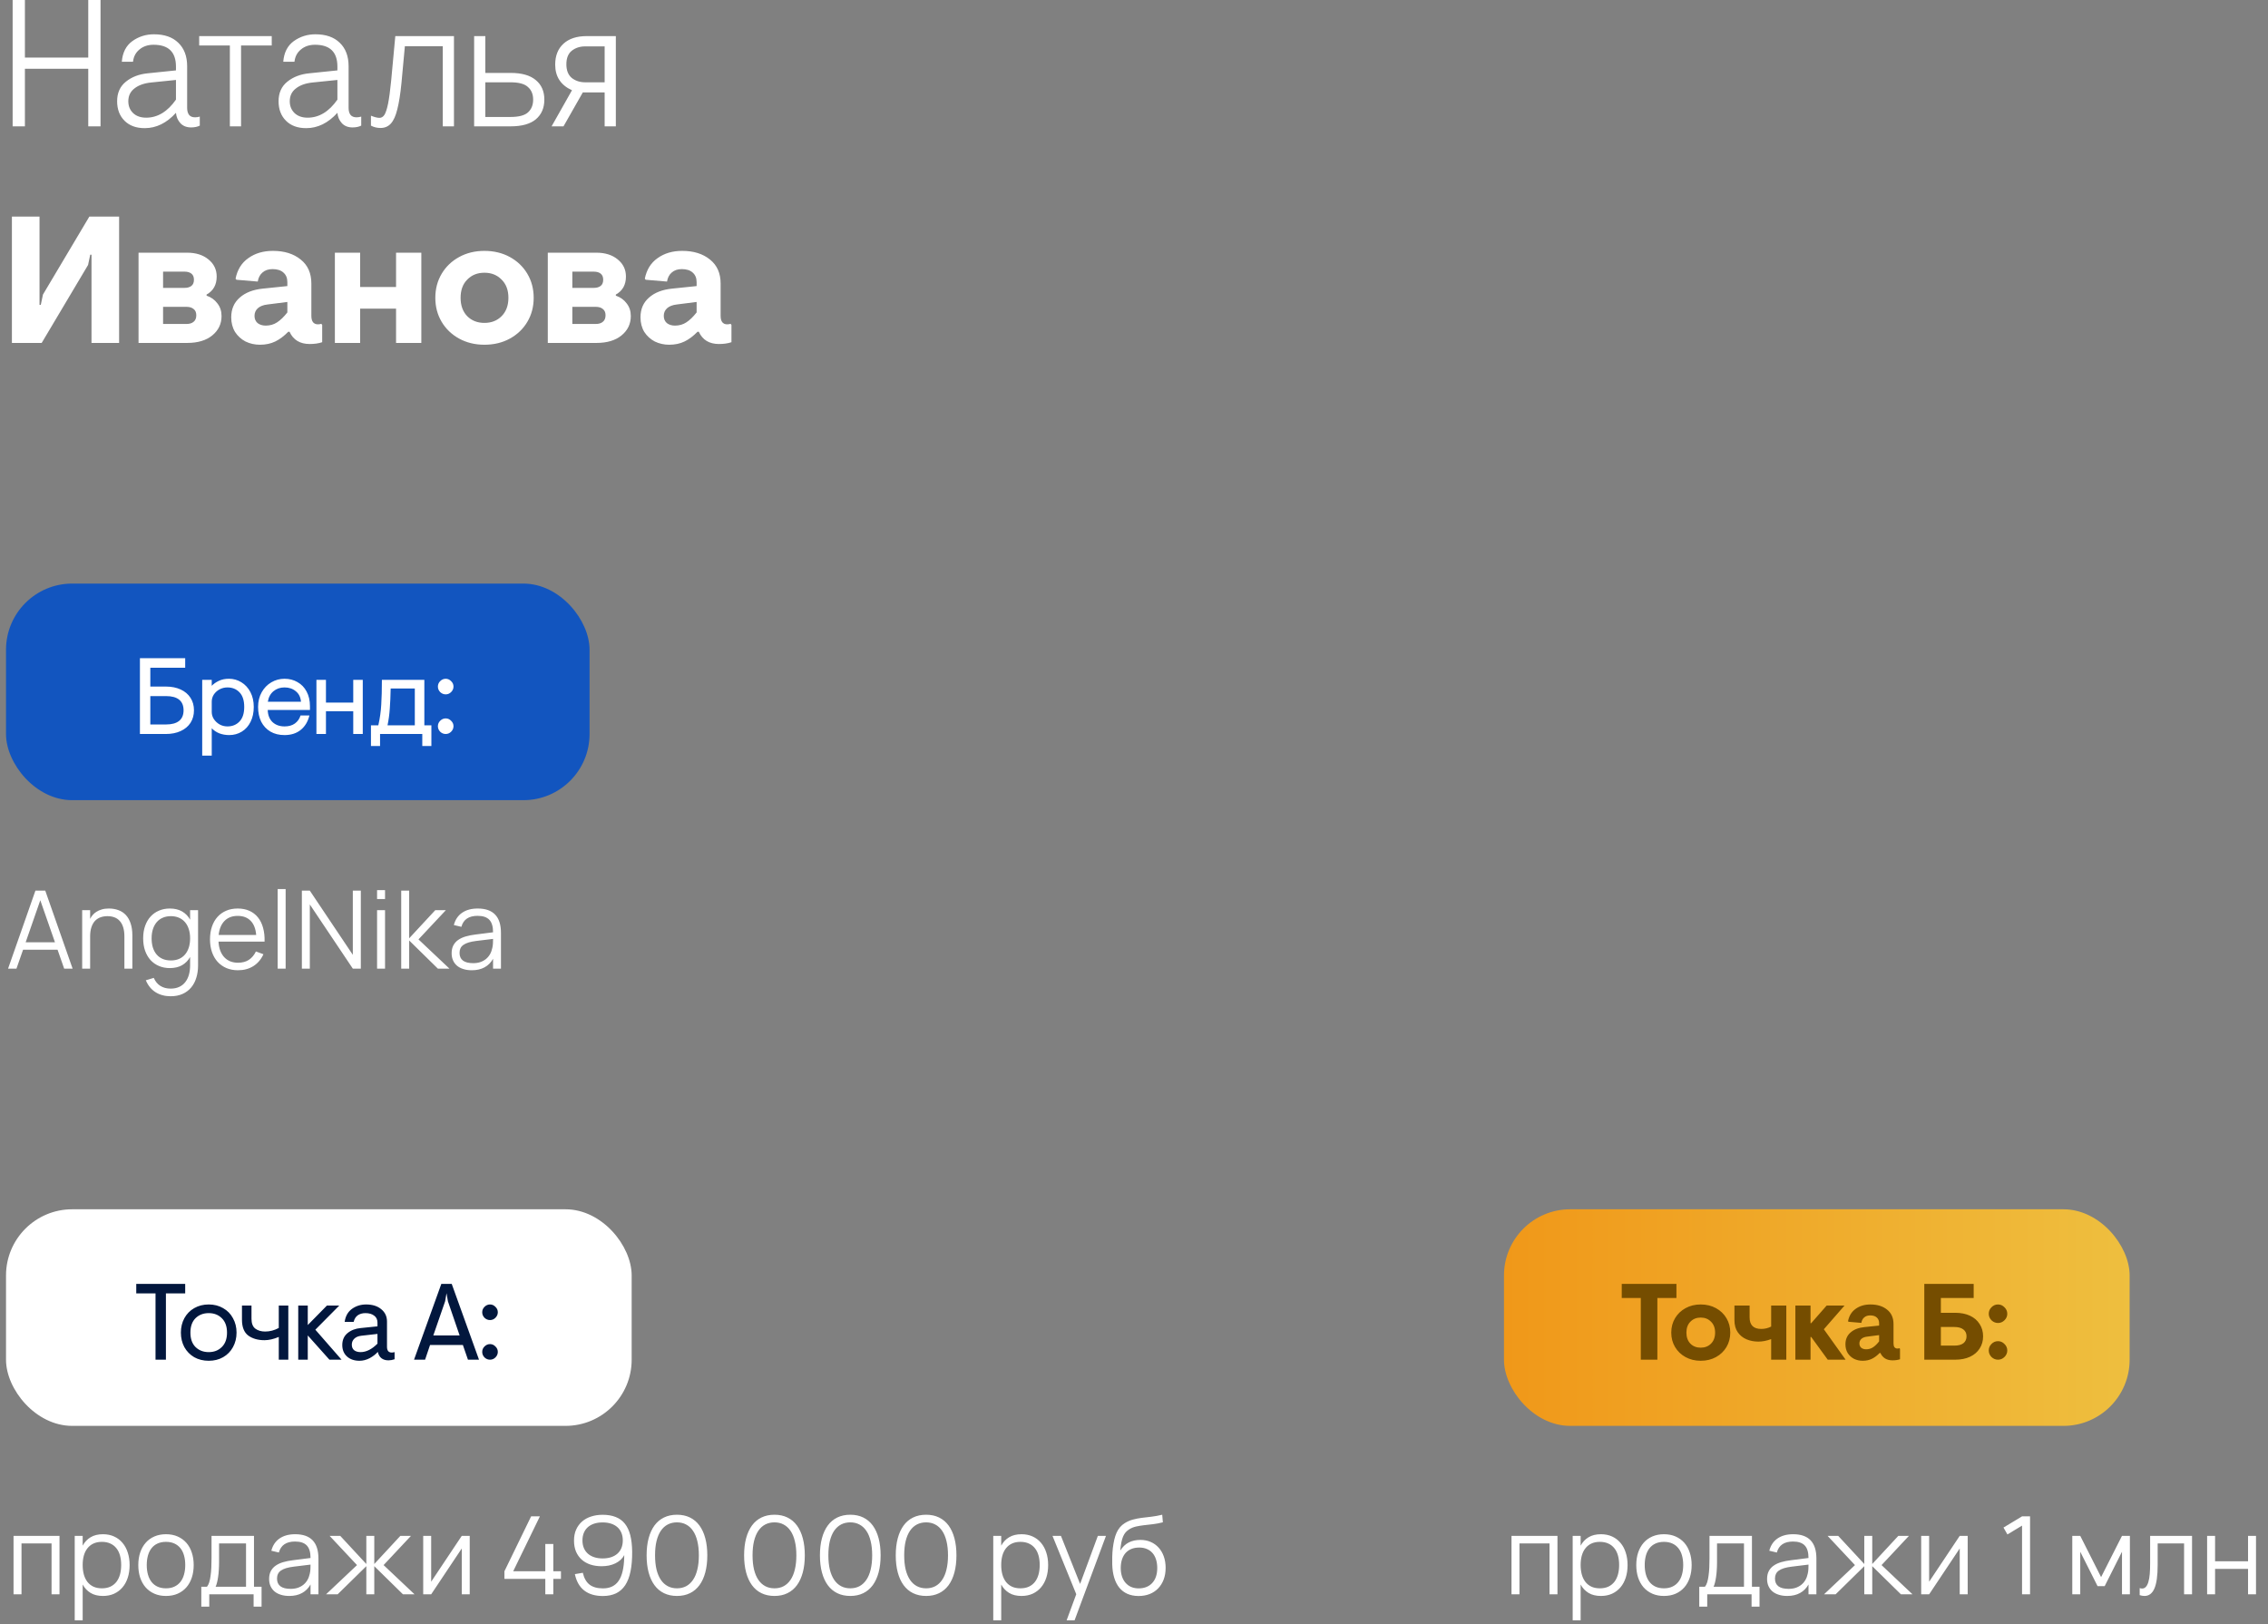
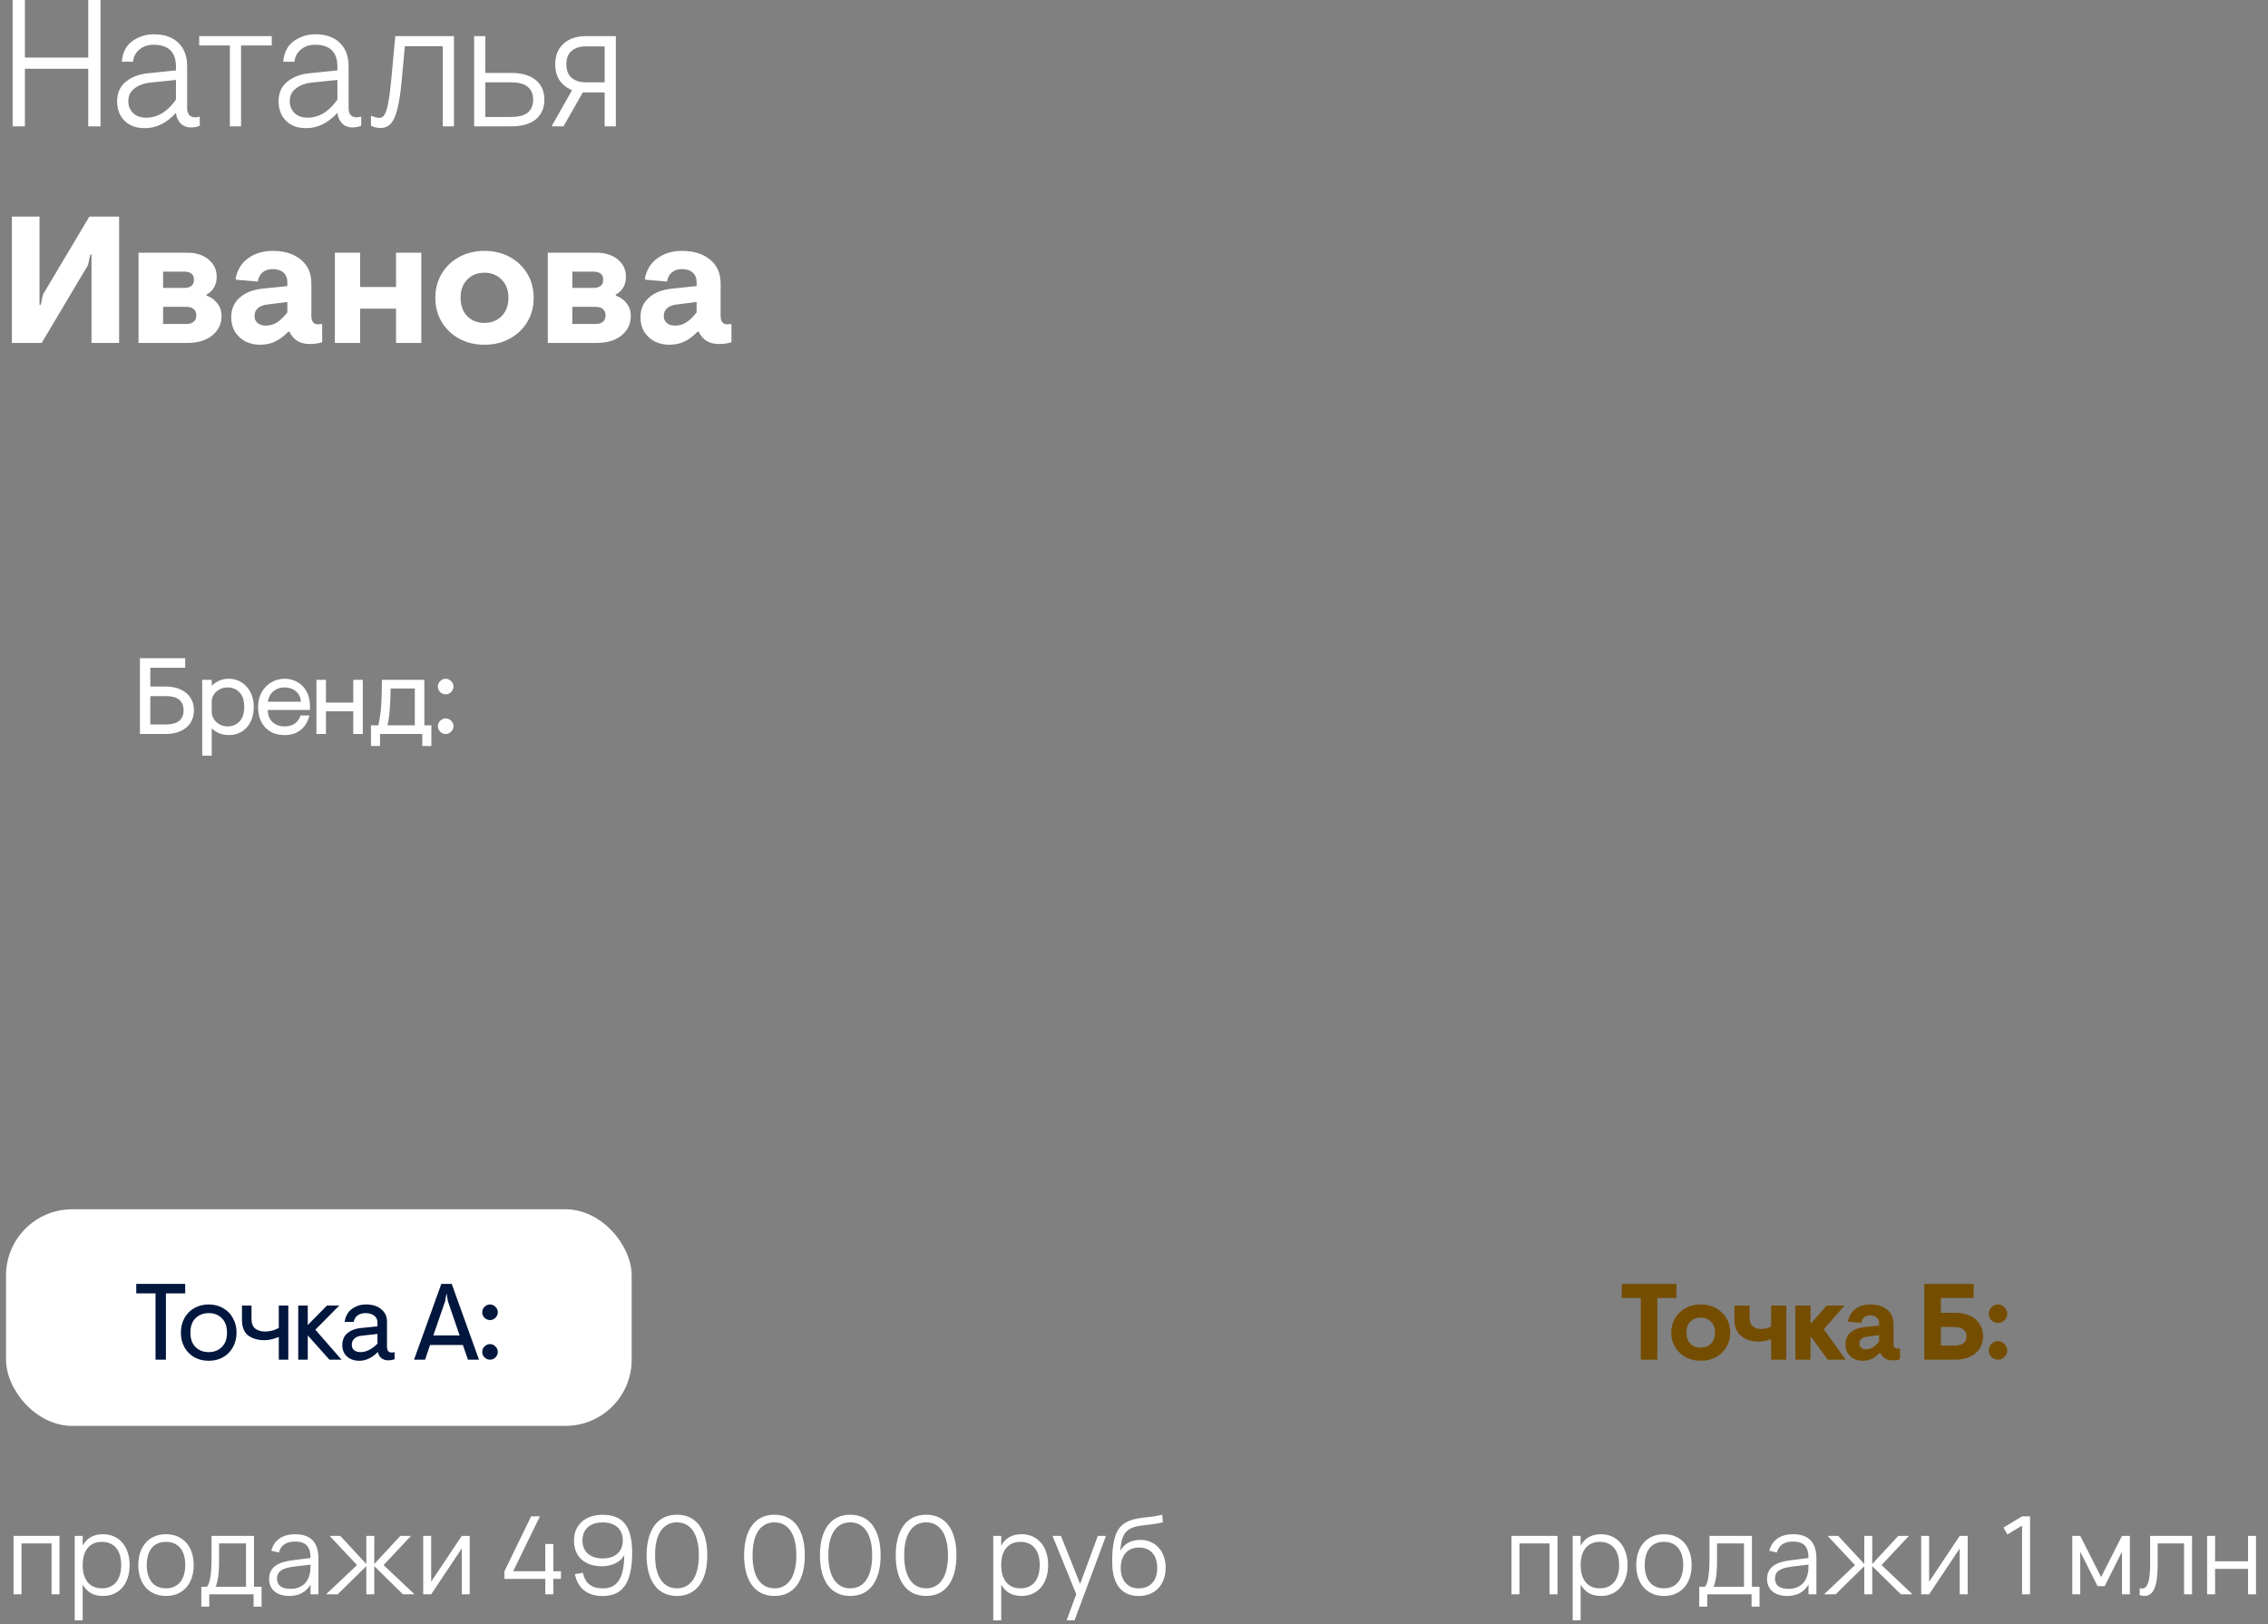
<svg xmlns="http://www.w3.org/2000/svg" width="377" height="270" viewBox="0 0 377 270" fill="none">
  <rect x="0" y="0" width="377" height="270" fill="#808080" stroke="none" />
  <path d="M2.1 -1.43051e-06H4.14V9.57H14.67V-1.43051e-06H16.71V21H14.67V11.43H4.14V21H2.1V-1.43051e-06ZM24.059 21.3C22.639 21.3 21.519 20.89 20.699 20.07C19.879 19.25 19.469 18.17 19.469 16.83C19.469 15.45 19.949 14.37 20.909 13.59C21.889 12.79 23.119 12.32 24.599 12.18L29.249 11.7V11.07C29.249 8.65 28.009 7.44 25.529 7.44C24.589 7.44 23.809 7.7 23.189 8.22C22.569 8.72 22.209 9.4 22.109 10.26H20.249C20.369 8.74 20.949 7.6 21.989 6.84C23.049 6.08 24.249 5.7 25.589 5.7C27.329 5.7 28.679 6.17 29.639 7.11C30.619 8.05 31.109 9.35 31.109 11.01V17.94C31.109 18.44 31.219 18.83 31.439 19.11C31.659 19.37 31.989 19.5 32.429 19.5C32.689 19.5 32.949 19.46 33.209 19.38V20.88C32.809 21.08 32.329 21.18 31.769 21.18C31.029 21.18 30.439 20.95 29.999 20.49C29.559 20.01 29.309 19.43 29.249 18.75C27.709 20.45 25.979 21.3 24.059 21.3ZM24.299 19.56C26.199 19.56 27.849 18.56 29.249 16.56V13.29L25.139 13.71C23.959 13.83 23.029 14.16 22.349 14.7C21.669 15.22 21.329 15.93 21.329 16.83C21.329 17.63 21.599 18.29 22.139 18.81C22.679 19.31 23.399 19.56 24.299 19.56ZM38.21 7.56H33.11V6H45.17V7.56H40.07V21H38.21V7.56ZM50.896 21.3C49.476 21.3 48.356 20.89 47.536 20.07C46.716 19.25 46.306 18.17 46.306 16.83C46.306 15.45 46.786 14.37 47.746 13.59C48.726 12.79 49.956 12.32 51.436 12.18L56.086 11.7V11.07C56.086 8.65 54.846 7.44 52.366 7.44C51.426 7.44 50.646 7.7 50.026 8.22C49.406 8.72 49.046 9.4 48.946 10.26H47.086C47.206 8.74 47.786 7.6 48.826 6.84C49.886 6.08 51.086 5.7 52.426 5.7C54.166 5.7 55.516 6.17 56.476 7.11C57.456 8.05 57.946 9.35 57.946 11.01V17.94C57.946 18.44 58.056 18.83 58.276 19.11C58.496 19.37 58.826 19.5 59.266 19.5C59.526 19.5 59.786 19.46 60.046 19.38V20.88C59.646 21.08 59.166 21.18 58.606 21.18C57.866 21.18 57.276 20.95 56.836 20.49C56.396 20.01 56.146 19.43 56.086 18.75C54.546 20.45 52.816 21.3 50.896 21.3ZM51.136 19.56C53.036 19.56 54.686 18.56 56.086 16.56V13.29L51.976 13.71C50.796 13.83 49.866 14.16 49.186 14.7C48.506 15.22 48.166 15.93 48.166 16.83C48.166 17.63 48.436 18.29 48.976 18.81C49.516 19.31 50.236 19.56 51.136 19.56ZM63.25 21.27C62.67 21.27 62.14 21.14 61.66 20.88V19.23C62.26 19.47 62.73 19.59 63.07 19.59C63.41 19.59 63.69 19.42 63.91 19.08C64.13 18.72 64.33 18.1 64.51 17.22C64.69 16.32 64.86 15.05 65.02 13.41L65.71 6H75.46V21H73.6V7.68H67.3L66.73 13.83C66.55 15.65 66.32 17.1 66.04 18.18C65.78 19.26 65.42 20.05 64.96 20.55C64.52 21.03 63.95 21.27 63.25 21.27ZM78.814 6H80.674V12.12H84.874C86.734 12.12 88.134 12.52 89.074 13.32C90.014 14.1 90.484 15.18 90.484 16.56C90.484 17.94 90.014 19.03 89.074 19.83C88.134 20.61 86.734 21 84.874 21H78.814V6ZM84.874 19.44C86.234 19.44 87.194 19.19 87.754 18.69C88.334 18.17 88.624 17.46 88.624 16.56C88.624 15.66 88.334 14.96 87.754 14.46C87.194 13.94 86.234 13.68 84.874 13.68H80.674V19.44H84.874ZM95.078 15C93.218 14.16 92.287 12.74 92.287 10.74C92.287 9.26 92.748 8.1 93.668 7.26C94.588 6.42 95.877 6 97.537 6H102.368V21H100.508V15.36H96.877L93.668 21H91.688L95.078 15ZM100.508 13.68V7.71H97.267C96.407 7.71 95.668 7.95 95.047 8.43C94.448 8.91 94.147 9.66 94.147 10.68C94.147 11.7 94.448 12.46 95.047 12.96C95.668 13.44 96.407 13.68 97.267 13.68H100.508ZM1.98 36H6.57V50.67H6.78L7.14 48.96L14.85 36H19.8V57H15.21V42.33H15L14.64 44.04L6.93 57H1.98V36ZM23.028 42H31.098C32.558 42 33.738 42.37 34.638 43.11C35.558 43.85 36.018 44.8 36.018 45.96C36.018 47.34 35.458 48.34 34.338 48.96V49.14C35.098 49.4 35.698 49.83 36.138 50.43C36.598 51.01 36.828 51.71 36.828 52.53C36.828 53.83 36.318 54.9 35.298 55.74C34.278 56.58 32.888 57 31.128 57H23.028V42ZM30.678 47.85C31.158 47.85 31.538 47.74 31.818 47.52C32.098 47.3 32.238 46.96 32.238 46.5C32.238 46.04 32.098 45.7 31.818 45.48C31.538 45.26 31.158 45.15 30.678 45.15H27.108V47.85H30.678ZM30.978 53.85C31.498 53.85 31.898 53.73 32.178 53.49C32.478 53.25 32.628 52.89 32.628 52.41C32.628 51.93 32.478 51.58 32.178 51.36C31.898 51.12 31.498 51 30.978 51H27.108V53.85H30.978ZM43.206 57.3C42.346 57.3 41.546 57.12 40.806 56.76C40.086 56.38 39.506 55.85 39.066 55.17C38.646 54.47 38.436 53.66 38.436 52.74C38.436 51.38 38.906 50.29 39.846 49.47C40.786 48.63 42.076 48.13 43.716 47.97L47.766 47.55V46.89C47.766 46.21 47.546 45.68 47.106 45.3C46.686 44.92 46.086 44.73 45.306 44.73C44.606 44.73 44.046 44.92 43.626 45.3C43.206 45.66 42.946 46.16 42.846 46.8L39.306 46.5L39.156 46.32C39.456 44.82 40.166 43.68 41.286 42.9C42.406 42.1 43.766 41.7 45.366 41.7C47.266 41.7 48.806 42.18 49.986 43.14C51.166 44.08 51.756 45.41 51.756 47.13V52.5C51.756 52.96 51.846 53.31 52.026 53.55C52.226 53.79 52.496 53.91 52.836 53.91C53.056 53.91 53.246 53.88 53.406 53.82L53.556 54V56.88C52.956 57.08 52.266 57.18 51.486 57.18C49.866 57.18 48.746 56.5 48.126 55.14H47.916C47.216 55.86 46.496 56.4 45.756 56.76C45.016 57.12 44.166 57.3 43.206 57.3ZM44.166 54.12C44.886 54.12 45.516 53.94 46.056 53.58C46.616 53.22 47.186 52.67 47.766 51.93V50.19L44.466 50.61C43.766 50.69 43.226 50.9 42.846 51.24C42.486 51.58 42.306 52 42.306 52.5C42.306 53 42.476 53.4 42.816 53.7C43.176 53.98 43.626 54.12 44.166 54.12ZM55.666 42H59.865V47.7H65.835V42H70.035V57H65.835V51.3H59.865V57H55.666V42ZM80.522 57.3C78.962 57.3 77.562 56.96 76.322 56.28C75.082 55.6 74.112 54.67 73.412 53.49C72.712 52.31 72.362 50.98 72.362 49.5C72.362 48.02 72.712 46.69 73.412 45.51C74.112 44.33 75.082 43.4 76.322 42.72C77.562 42.04 78.962 41.7 80.522 41.7C82.102 41.7 83.512 42.04 84.752 42.72C85.992 43.4 86.962 44.33 87.662 45.51C88.362 46.69 88.712 48.02 88.712 49.5C88.712 50.98 88.362 52.31 87.662 53.49C86.962 54.67 85.992 55.6 84.752 56.28C83.512 56.96 82.102 57.3 80.522 57.3ZM80.522 53.67C81.682 53.67 82.632 53.3 83.372 52.56C84.132 51.8 84.512 50.78 84.512 49.5C84.512 48.22 84.132 47.21 83.372 46.47C82.632 45.71 81.682 45.33 80.522 45.33C79.362 45.33 78.412 45.71 77.672 46.47C76.932 47.21 76.562 48.22 76.562 49.5C76.562 50.78 76.932 51.8 77.672 52.56C78.412 53.3 79.362 53.67 80.522 53.67ZM91.057 42H99.127C100.587 42 101.767 42.37 102.667 43.11C103.587 43.85 104.047 44.8 104.047 45.96C104.047 47.34 103.487 48.34 102.367 48.96V49.14C103.127 49.4 103.727 49.83 104.167 50.43C104.627 51.01 104.857 51.71 104.857 52.53C104.857 53.83 104.347 54.9 103.327 55.74C102.307 56.58 100.917 57 99.157 57H91.057V42ZM98.707 47.85C99.187 47.85 99.567 47.74 99.847 47.52C100.127 47.3 100.267 46.96 100.267 46.5C100.267 46.04 100.127 45.7 99.847 45.48C99.567 45.26 99.187 45.15 98.707 45.15H95.137V47.85H98.707ZM99.007 53.85C99.527 53.85 99.927 53.73 100.207 53.49C100.507 53.25 100.657 52.89 100.657 52.41C100.657 51.93 100.507 51.58 100.207 51.36C99.927 51.12 99.527 51 99.007 51H95.137V53.85H99.007ZM111.236 57.3C110.376 57.3 109.576 57.12 108.836 56.76C108.116 56.38 107.536 55.85 107.096 55.17C106.676 54.47 106.466 53.66 106.466 52.74C106.466 51.38 106.936 50.29 107.876 49.47C108.816 48.63 110.106 48.13 111.746 47.97L115.796 47.55V46.89C115.796 46.21 115.576 45.68 115.136 45.3C114.716 44.92 114.116 44.73 113.336 44.73C112.636 44.73 112.076 44.92 111.656 45.3C111.236 45.66 110.976 46.16 110.876 46.8L107.336 46.5L107.186 46.32C107.486 44.82 108.196 43.68 109.316 42.9C110.436 42.1 111.796 41.7 113.396 41.7C115.296 41.7 116.836 42.18 118.016 43.14C119.196 44.08 119.786 45.41 119.786 47.13V52.5C119.786 52.96 119.876 53.31 120.056 53.55C120.256 53.79 120.526 53.91 120.866 53.91C121.086 53.91 121.276 53.88 121.436 53.82L121.586 54V56.88C120.986 57.08 120.296 57.18 119.516 57.18C117.896 57.18 116.776 56.5 116.156 55.14H115.946C115.246 55.86 114.526 56.4 113.786 56.76C113.046 57.12 112.196 57.3 111.236 57.3ZM112.196 54.12C112.916 54.12 113.546 53.94 114.086 53.58C114.646 53.22 115.216 52.67 115.796 51.93V50.19L112.496 50.61C111.796 50.69 111.256 50.9 110.876 51.24C110.516 51.58 110.336 52 110.336 52.5C110.336 53 110.506 53.4 110.846 53.7C111.206 53.98 111.656 54.12 112.196 54.12Z" fill="white" />
  <rect x="1" y="201" width="104" height="36" rx="11" fill="white" />
  <path d="M25.852 214.984H22.648V213.4H30.784V214.984H27.58V226H25.852V214.984ZM34.694 226.18C33.794 226.18 32.99 225.982 32.282 225.586C31.586 225.178 31.04 224.62 30.644 223.912C30.26 223.192 30.068 222.388 30.068 221.5C30.068 220.612 30.26 219.814 30.644 219.106C31.04 218.386 31.586 217.828 32.282 217.432C32.99 217.024 33.794 216.82 34.694 216.82C35.594 216.82 36.392 217.024 37.088 217.432C37.796 217.828 38.342 218.386 38.726 219.106C39.122 219.814 39.32 220.612 39.32 221.5C39.32 222.388 39.122 223.192 38.726 223.912C38.342 224.62 37.796 225.178 37.088 225.586C36.392 225.982 35.594 226.18 34.694 226.18ZM34.694 224.74C35.582 224.74 36.308 224.458 36.872 223.894C37.448 223.33 37.736 222.532 37.736 221.5C37.736 220.468 37.448 219.67 36.872 219.106C36.308 218.542 35.582 218.26 34.694 218.26C33.806 218.26 33.074 218.542 32.498 219.106C31.934 219.67 31.652 220.468 31.652 221.5C31.652 222.532 31.934 223.33 32.498 223.894C33.074 224.458 33.806 224.74 34.694 224.74ZM46.341 222.22C45.477 222.58 44.685 222.76 43.965 222.76C42.873 222.76 41.973 222.502 41.265 221.986C40.569 221.458 40.221 220.576 40.221 219.34V217H41.805V219.196C41.805 219.964 42.015 220.51 42.435 220.834C42.867 221.158 43.413 221.32 44.073 221.32C44.853 221.32 45.609 221.122 46.341 220.726V217H47.925V226H46.341V222.22ZM49.575 217H51.159V220.24L54.345 217H56.397L52.419 221.014L56.775 226H54.759L51.159 221.968V226H49.575V217ZM59.758 226.18C58.906 226.18 58.215 225.946 57.688 225.478C57.16 224.998 56.895 224.362 56.895 223.57C56.895 222.73 57.184 222.07 57.76 221.59C58.336 221.11 59.062 220.828 59.938 220.744L62.745 220.456V219.844C62.745 219.328 62.559 218.938 62.188 218.674C61.828 218.398 61.347 218.26 60.748 218.26C60.243 218.26 59.818 218.38 59.469 218.62C59.133 218.86 58.906 219.226 58.785 219.718H57.291C57.423 218.77 57.825 218.05 58.498 217.558C59.181 217.066 59.968 216.82 60.855 216.82C61.911 216.82 62.752 217.084 63.376 217.612C64.011 218.128 64.329 218.812 64.329 219.664V223.876C64.329 224.176 64.395 224.41 64.528 224.578C64.659 224.734 64.858 224.812 65.121 224.812C65.278 224.812 65.433 224.788 65.59 224.74V225.928C65.23 226.048 64.894 226.108 64.582 226.108C63.609 226.108 63.016 225.64 62.8 224.704C62.452 225.1 62.002 225.448 61.45 225.748C60.898 226.036 60.334 226.18 59.758 226.18ZM59.938 224.74C60.873 224.74 61.809 224.272 62.745 223.336V221.716L60.045 222.022C59.541 222.082 59.151 222.25 58.876 222.526C58.611 222.79 58.48 223.114 58.48 223.498C58.48 223.906 58.611 224.218 58.876 224.434C59.151 224.638 59.505 224.74 59.938 224.74ZM73.359 213.4H75.087L79.623 226H77.787L76.941 223.552H71.487L70.659 226H68.823L73.359 213.4ZM76.401 221.968L74.457 216.298L74.223 214.948L73.989 216.298L72.027 221.968H76.401ZM81.453 226C81.105 226 80.799 225.874 80.535 225.622C80.283 225.358 80.157 225.052 80.157 224.704C80.157 224.356 80.283 224.056 80.535 223.804C80.799 223.54 81.105 223.408 81.453 223.408C81.801 223.408 82.101 223.54 82.353 223.804C82.617 224.056 82.749 224.356 82.749 224.704C82.749 225.052 82.617 225.358 82.353 225.622C82.101 225.874 81.801 226 81.453 226ZM81.453 219.412C81.105 219.412 80.799 219.286 80.535 219.034C80.283 218.77 80.157 218.464 80.157 218.116C80.157 217.768 80.283 217.468 80.535 217.216C80.799 216.952 81.105 216.82 81.453 216.82C81.801 216.82 82.101 216.952 82.353 217.216C82.617 217.468 82.749 217.768 82.749 218.116C82.749 218.464 82.617 218.77 82.353 219.034C82.101 219.286 81.801 219.412 81.453 219.412Z" fill="#02173D" />
  <path d="M2.251 265V255.28H9.892V265H8.569V256.54H3.574V265H2.251ZM12.42 269.32V255.28H13.743V256.909C14.061 256.315 14.499 255.85 15.057 255.514C15.615 255.178 16.302 255.01 17.118 255.01C17.808 255.01 18.426 255.136 18.972 255.388C19.524 255.64 19.989 255.994 20.367 256.45C20.751 256.9 21.042 257.44 21.24 258.07C21.444 258.694 21.546 259.381 21.546 260.131C21.546 260.893 21.444 261.592 21.24 262.228C21.036 262.858 20.742 263.398 20.358 263.848C19.974 264.298 19.509 264.649 18.963 264.901C18.417 265.147 17.802 265.27 17.118 265.27C16.296 265.27 15.609 265.102 15.057 264.766C14.505 264.43 14.067 263.965 13.743 263.371V269.32H12.42ZM16.938 264.001C17.478 264.001 17.949 263.908 18.351 263.722C18.753 263.53 19.086 263.266 19.35 262.93C19.614 262.588 19.812 262.18 19.944 261.706C20.076 261.232 20.142 260.707 20.142 260.131C20.142 259.543 20.076 259.012 19.944 258.538C19.812 258.064 19.611 257.662 19.341 257.332C19.077 256.996 18.744 256.738 18.342 256.558C17.94 256.372 17.472 256.279 16.938 256.279C16.392 256.279 15.918 256.375 15.516 256.567C15.12 256.753 14.79 257.017 14.526 257.359C14.262 257.695 14.064 258.1 13.932 258.574C13.806 259.042 13.743 259.561 13.743 260.131C13.743 260.713 13.809 261.244 13.941 261.724C14.079 262.198 14.28 262.606 14.544 262.948C14.814 263.284 15.147 263.545 15.543 263.731C15.945 263.911 16.41 264.001 16.938 264.001ZM27.588 265.27C26.869 265.27 26.224 265.144 25.654 264.892C25.084 264.64 24.601 264.289 24.204 263.839C23.808 263.383 23.506 262.84 23.296 262.21C23.091 261.58 22.989 260.887 22.989 260.131C22.989 259.369 23.095 258.673 23.305 258.043C23.52 257.413 23.826 256.873 24.223 256.423C24.619 255.973 25.102 255.625 25.672 255.379C26.241 255.133 26.881 255.01 27.588 255.01C28.314 255.01 28.962 255.136 29.532 255.388C30.102 255.64 30.585 255.991 30.982 256.441C31.378 256.891 31.677 257.431 31.881 258.061C32.092 258.685 32.197 259.375 32.197 260.131C32.197 260.893 32.092 261.592 31.881 262.228C31.672 262.858 31.369 263.398 30.973 263.848C30.576 264.298 30.093 264.649 29.523 264.901C28.953 265.147 28.308 265.27 27.588 265.27ZM27.588 264.001C28.122 264.001 28.587 263.908 28.983 263.722C29.386 263.536 29.718 263.275 29.983 262.939C30.253 262.603 30.453 262.198 30.585 261.724C30.724 261.244 30.793 260.713 30.793 260.131C30.793 259.537 30.724 259.003 30.585 258.529C30.453 258.055 30.253 257.653 29.983 257.323C29.712 256.987 29.377 256.729 28.974 256.549C28.578 256.369 28.116 256.279 27.588 256.279C27.055 256.279 26.587 256.372 26.184 256.558C25.788 256.738 25.456 256.999 25.186 257.341C24.922 257.677 24.724 258.082 24.591 258.556C24.459 259.03 24.393 259.555 24.393 260.131C24.393 260.725 24.462 261.262 24.601 261.742C24.738 262.216 24.939 262.621 25.203 262.957C25.474 263.293 25.806 263.551 26.203 263.731C26.605 263.911 27.067 264.001 27.588 264.001ZM33.462 263.74H34.407C34.557 263.56 34.68 263.317 34.776 263.011C34.872 262.705 34.947 262.348 35.001 261.94C35.061 261.532 35.103 261.079 35.127 260.581C35.151 260.083 35.163 259.555 35.163 258.997V255.28H42.219V263.74H43.479V267.043H42.156V265H34.785V267.043H33.462V263.74ZM40.896 263.74V256.54H36.414V259.735C36.414 260.173 36.399 260.596 36.369 261.004C36.345 261.406 36.306 261.781 36.252 262.129C36.204 262.471 36.144 262.78 36.072 263.056C36.006 263.332 35.928 263.56 35.838 263.74H40.896ZM49.063 255.01C51.643 255.01 52.933 256.357 52.933 259.051V265H51.619V263.362C51.271 263.986 50.8 264.46 50.206 264.784C49.612 265.108 48.907 265.27 48.091 265.27C47.569 265.27 47.101 265.204 46.687 265.072C46.273 264.946 45.922 264.763 45.634 264.523C45.346 264.277 45.124 263.98 44.968 263.632C44.812 263.284 44.734 262.891 44.734 262.453C44.734 261.943 44.827 261.508 45.013 261.148C45.205 260.782 45.472 260.479 45.814 260.239C46.162 259.993 46.579 259.798 47.065 259.654C47.557 259.51 48.1 259.402 48.694 259.33L51.619 258.961C51.619 258.007 51.412 257.314 50.998 256.882C50.584 256.444 49.933 256.225 49.045 256.225C47.581 256.225 46.684 256.834 46.354 258.052L45.103 257.755C45.331 256.867 45.784 256.189 46.462 255.721C47.146 255.247 48.013 255.01 49.063 255.01ZM48.82 260.401C48.328 260.461 47.905 260.545 47.551 260.653C47.203 260.761 46.915 260.896 46.687 261.058C46.465 261.214 46.303 261.403 46.201 261.625C46.099 261.841 46.048 262.093 46.048 262.381C46.048 263.521 46.807 264.091 48.325 264.091C48.745 264.091 49.132 264.034 49.486 263.92C49.84 263.8 50.152 263.632 50.422 263.416C50.698 263.194 50.926 262.927 51.106 262.615C51.286 262.303 51.415 261.955 51.493 261.571C51.553 261.325 51.589 261.067 51.601 260.797C51.613 260.521 51.619 260.275 51.619 260.059L48.82 260.401ZM60.892 260.32L56.122 265H54.196L59.344 260.14L54.79 255.28H56.554L60.892 259.96V255.28H62.215V259.96L66.553 255.28H68.317L63.763 260.14L68.911 265H66.985L62.215 260.32V265H60.892V260.32ZM78.08 255.28V265H76.757V257.377L71.672 265H70.349V255.28H71.672V262.903L76.757 255.28H78.08ZM90.644 265V262.435H83.849V261.166L88.286 252.04H89.744L85.307 261.166H90.644V256.63H91.976V261.166H93.245V262.435H91.976V265H90.644ZM100.176 251.779C101.01 251.779 101.733 251.902 102.345 252.148C102.963 252.388 103.47 252.757 103.866 253.255C104.268 253.753 104.568 254.389 104.766 255.163C104.964 255.931 105.069 256.84 105.081 257.89C105.093 259.15 105.003 260.245 104.811 261.175C104.625 262.099 104.331 262.867 103.929 263.479C103.527 264.085 103.017 264.538 102.399 264.838C101.781 265.132 101.049 265.279 100.203 265.279C98.925 265.279 97.894 264.973 97.108 264.361C96.328 263.749 95.811 262.843 95.559 261.643L96.882 261.418C97.087 262.312 97.459 262.969 97.999 263.389C98.538 263.803 99.285 264.01 100.239 264.01C101.397 264.01 102.261 263.593 102.831 262.759C103.407 261.925 103.716 260.632 103.758 258.88L103.767 258.466C103.617 258.766 103.416 259.033 103.164 259.267C102.912 259.495 102.621 259.69 102.291 259.852C101.967 260.008 101.61 260.128 101.22 260.212C100.83 260.29 100.422 260.329 99.996 260.329C99.319 260.329 98.698 260.236 98.133 260.05C97.576 259.864 97.096 259.591 96.694 259.231C96.291 258.871 95.977 258.427 95.749 257.899C95.526 257.371 95.415 256.762 95.415 256.072C95.415 255.382 95.532 254.773 95.766 254.245C96.007 253.711 96.337 253.261 96.757 252.895C97.177 252.529 97.677 252.253 98.26 252.067C98.841 251.875 99.481 251.779 100.176 251.779ZM100.176 253.048C99.648 253.048 99.174 253.117 98.754 253.255C98.341 253.393 97.99 253.591 97.701 253.849C97.413 254.107 97.195 254.422 97.044 254.794C96.894 255.16 96.82 255.574 96.82 256.036C96.82 256.498 96.894 256.915 97.044 257.287C97.201 257.659 97.422 257.974 97.71 258.232C97.999 258.49 98.35 258.688 98.763 258.826C99.177 258.964 99.648 259.033 100.176 259.033C100.704 259.033 101.175 258.964 101.589 258.826C102.003 258.688 102.354 258.49 102.642 258.232C102.93 257.974 103.149 257.659 103.299 257.287C103.449 256.915 103.524 256.498 103.524 256.036C103.524 255.574 103.449 255.16 103.299 254.794C103.149 254.422 102.93 254.107 102.642 253.849C102.354 253.591 102.003 253.393 101.589 253.255C101.175 253.117 100.704 253.048 100.176 253.048ZM112.532 265.27C111.722 265.27 111.002 265.117 110.372 264.811C109.742 264.505 109.214 264.061 108.788 263.479C108.362 262.897 108.038 262.189 107.816 261.355C107.594 260.521 107.483 259.576 107.483 258.52C107.483 257.464 107.594 256.519 107.816 255.685C108.038 254.851 108.362 254.143 108.788 253.561C109.214 252.979 109.742 252.535 110.372 252.229C111.002 251.923 111.722 251.77 112.532 251.77C113.342 251.77 114.059 251.923 114.683 252.229C115.313 252.535 115.841 252.979 116.267 253.561C116.693 254.143 117.017 254.851 117.239 255.685C117.461 256.519 117.572 257.464 117.572 258.52C117.572 259.576 117.461 260.521 117.239 261.355C117.017 262.189 116.693 262.897 116.267 263.479C115.841 264.061 115.313 264.505 114.683 264.811C114.059 265.117 113.342 265.27 112.532 265.27ZM112.532 264.001C113.102 264.001 113.609 263.884 114.053 263.65C114.503 263.41 114.884 263.059 115.196 262.597C115.514 262.135 115.754 261.562 115.916 260.878C116.084 260.194 116.168 259.408 116.168 258.52C116.168 257.626 116.084 256.84 115.916 256.162C115.754 255.478 115.514 254.905 115.196 254.443C114.884 253.981 114.503 253.633 114.053 253.399C113.609 253.159 113.102 253.039 112.532 253.039C111.962 253.039 111.452 253.156 111.002 253.39C110.552 253.624 110.168 253.972 109.85 254.434C109.538 254.896 109.298 255.469 109.13 256.153C108.968 256.831 108.887 257.62 108.887 258.52C108.887 259.408 108.968 260.194 109.13 260.878C109.298 261.556 109.538 262.126 109.85 262.588C110.162 263.05 110.543 263.401 110.993 263.641C111.443 263.881 111.956 264.001 112.532 264.001ZM128.739 265.27C127.929 265.27 127.209 265.117 126.579 264.811C125.949 264.505 125.421 264.061 124.995 263.479C124.569 262.897 124.245 262.189 124.023 261.355C123.801 260.521 123.69 259.576 123.69 258.52C123.69 257.464 123.801 256.519 124.023 255.685C124.245 254.851 124.569 254.143 124.995 253.561C125.421 252.979 125.949 252.535 126.579 252.229C127.209 251.923 127.929 251.77 128.739 251.77C129.549 251.77 130.266 251.923 130.89 252.229C131.52 252.535 132.048 252.979 132.474 253.561C132.9 254.143 133.224 254.851 133.446 255.685C133.668 256.519 133.779 257.464 133.779 258.52C133.779 259.576 133.668 260.521 133.446 261.355C133.224 262.189 132.9 262.897 132.474 263.479C132.048 264.061 131.52 264.505 130.89 264.811C130.266 265.117 129.549 265.27 128.739 265.27ZM128.739 264.001C129.309 264.001 129.816 263.884 130.26 263.65C130.71 263.41 131.091 263.059 131.403 262.597C131.721 262.135 131.961 261.562 132.123 260.878C132.291 260.194 132.375 259.408 132.375 258.52C132.375 257.626 132.291 256.84 132.123 256.162C131.961 255.478 131.721 254.905 131.403 254.443C131.091 253.981 130.71 253.633 130.26 253.399C129.816 253.159 129.309 253.039 128.739 253.039C128.169 253.039 127.659 253.156 127.209 253.39C126.759 253.624 126.375 253.972 126.057 254.434C125.745 254.896 125.505 255.469 125.337 256.153C125.175 256.831 125.094 257.62 125.094 258.52C125.094 259.408 125.175 260.194 125.337 260.878C125.505 261.556 125.745 262.126 126.057 262.588C126.369 263.05 126.75 263.401 127.2 263.641C127.65 263.881 128.163 264.001 128.739 264.001ZM141.342 265.27C140.532 265.27 139.812 265.117 139.182 264.811C138.552 264.505 138.024 264.061 137.598 263.479C137.172 262.897 136.848 262.189 136.626 261.355C136.404 260.521 136.293 259.576 136.293 258.52C136.293 257.464 136.404 256.519 136.626 255.685C136.848 254.851 137.172 254.143 137.598 253.561C138.024 252.979 138.552 252.535 139.182 252.229C139.812 251.923 140.532 251.77 141.342 251.77C142.152 251.77 142.869 251.923 143.493 252.229C144.123 252.535 144.651 252.979 145.077 253.561C145.503 254.143 145.827 254.851 146.049 255.685C146.271 256.519 146.382 257.464 146.382 258.52C146.382 259.576 146.271 260.521 146.049 261.355C145.827 262.189 145.503 262.897 145.077 263.479C144.651 264.061 144.123 264.505 143.493 264.811C142.869 265.117 142.152 265.27 141.342 265.27ZM141.342 264.001C141.912 264.001 142.419 263.884 142.863 263.65C143.313 263.41 143.694 263.059 144.006 262.597C144.324 262.135 144.564 261.562 144.726 260.878C144.894 260.194 144.978 259.408 144.978 258.52C144.978 257.626 144.894 256.84 144.726 256.162C144.564 255.478 144.324 254.905 144.006 254.443C143.694 253.981 143.313 253.633 142.863 253.399C142.419 253.159 141.912 253.039 141.342 253.039C140.772 253.039 140.262 253.156 139.812 253.39C139.362 253.624 138.978 253.972 138.66 254.434C138.348 254.896 138.108 255.469 137.94 256.153C137.778 256.831 137.697 257.62 137.697 258.52C137.697 259.408 137.778 260.194 137.94 260.878C138.108 261.556 138.348 262.126 138.66 262.588C138.972 263.05 139.353 263.401 139.803 263.641C140.253 263.881 140.766 264.001 141.342 264.001ZM153.946 265.27C153.136 265.27 152.416 265.117 151.786 264.811C151.156 264.505 150.628 264.061 150.202 263.479C149.776 262.897 149.452 262.189 149.23 261.355C149.008 260.521 148.897 259.576 148.897 258.52C148.897 257.464 149.008 256.519 149.23 255.685C149.452 254.851 149.776 254.143 150.202 253.561C150.628 252.979 151.156 252.535 151.786 252.229C152.416 251.923 153.136 251.77 153.946 251.77C154.756 251.77 155.473 251.923 156.097 252.229C156.727 252.535 157.255 252.979 157.681 253.561C158.107 254.143 158.431 254.851 158.653 255.685C158.875 256.519 158.986 257.464 158.986 258.52C158.986 259.576 158.875 260.521 158.653 261.355C158.431 262.189 158.107 262.897 157.681 263.479C157.255 264.061 156.727 264.505 156.097 264.811C155.473 265.117 154.756 265.27 153.946 265.27ZM153.946 264.001C154.516 264.001 155.023 263.884 155.467 263.65C155.917 263.41 156.298 263.059 156.61 262.597C156.928 262.135 157.168 261.562 157.33 260.878C157.498 260.194 157.582 259.408 157.582 258.52C157.582 257.626 157.498 256.84 157.33 256.162C157.168 255.478 156.928 254.905 156.61 254.443C156.298 253.981 155.917 253.633 155.467 253.399C155.023 253.159 154.516 253.039 153.946 253.039C153.376 253.039 152.866 253.156 152.416 253.39C151.966 253.624 151.582 253.972 151.264 254.434C150.952 254.896 150.712 255.469 150.544 256.153C150.382 256.831 150.301 257.62 150.301 258.52C150.301 259.408 150.382 260.194 150.544 260.878C150.712 261.556 150.952 262.126 151.264 262.588C151.576 263.05 151.957 263.401 152.407 263.641C152.857 263.881 153.37 264.001 153.946 264.001ZM165.104 269.32V255.28H166.427V256.909C166.745 256.315 167.183 255.85 167.741 255.514C168.299 255.178 168.986 255.01 169.802 255.01C170.492 255.01 171.11 255.136 171.656 255.388C172.208 255.64 172.673 255.994 173.051 256.45C173.435 256.9 173.726 257.44 173.924 258.07C174.128 258.694 174.23 259.381 174.23 260.131C174.23 260.893 174.128 261.592 173.924 262.228C173.72 262.858 173.426 263.398 173.042 263.848C172.658 264.298 172.193 264.649 171.647 264.901C171.101 265.147 170.486 265.27 169.802 265.27C168.98 265.27 168.293 265.102 167.741 264.766C167.189 264.43 166.751 263.965 166.427 263.371V269.32H165.104ZM169.622 264.001C170.162 264.001 170.633 263.908 171.035 263.722C171.437 263.53 171.77 263.266 172.034 262.93C172.298 262.588 172.496 262.18 172.628 261.706C172.76 261.232 172.826 260.707 172.826 260.131C172.826 259.543 172.76 259.012 172.628 258.538C172.496 258.064 172.295 257.662 172.025 257.332C171.761 256.996 171.428 256.738 171.026 256.558C170.624 256.372 170.156 256.279 169.622 256.279C169.076 256.279 168.602 256.375 168.2 256.567C167.804 256.753 167.474 257.017 167.21 257.359C166.946 257.695 166.748 258.1 166.616 258.574C166.49 259.042 166.427 259.561 166.427 260.131C166.427 260.713 166.493 261.244 166.625 261.724C166.763 262.198 166.964 262.606 167.228 262.948C167.498 263.284 167.831 263.545 168.227 263.731C168.629 263.911 169.094 264.001 169.622 264.001ZM177.3 269.32L178.902 264.982L174.951 255.28H176.355L179.541 263.272L182.493 255.28H183.843L178.623 269.32H177.3ZM189.24 265.279C188.55 265.273 187.938 265.153 187.404 264.919C186.876 264.685 186.429 264.346 186.063 263.902C185.697 263.452 185.415 262.903 185.217 262.255C185.019 261.607 184.908 260.869 184.884 260.041C184.872 259.657 184.872 259.222 184.884 258.736C184.896 258.25 184.929 257.773 184.983 257.305C185.049 256.789 185.13 256.321 185.226 255.901C185.328 255.475 185.454 255.094 185.604 254.758C185.76 254.416 185.946 254.116 186.162 253.858C186.384 253.594 186.648 253.366 186.954 253.174C187.392 252.898 187.842 252.7 188.304 252.58C188.766 252.454 189.249 252.358 189.753 252.292C190.263 252.226 190.8 252.163 191.364 252.103C191.934 252.037 192.543 251.926 193.191 251.77L193.299 253.03C192.705 253.18 192.144 253.285 191.616 253.345C191.094 253.405 190.599 253.462 190.131 253.516C189.669 253.57 189.237 253.642 188.835 253.732C188.439 253.822 188.07 253.972 187.728 254.182C187.494 254.326 187.29 254.494 187.116 254.686C186.948 254.878 186.804 255.115 186.684 255.397C186.57 255.673 186.474 256.003 186.396 256.387C186.324 256.765 186.264 257.212 186.216 257.728C186.606 257.11 187.077 256.66 187.629 256.378C188.187 256.096 188.832 255.955 189.564 255.955C190.188 255.955 190.755 256.066 191.265 256.288C191.781 256.51 192.222 256.825 192.588 257.233C192.96 257.635 193.248 258.124 193.452 258.7C193.656 259.27 193.758 259.903 193.758 260.599C193.758 261.313 193.65 261.958 193.434 262.534C193.218 263.11 192.912 263.602 192.516 264.01C192.126 264.418 191.652 264.733 191.094 264.955C190.542 265.171 189.924 265.279 189.24 265.279ZM189.276 264.01C189.762 264.01 190.194 263.932 190.572 263.776C190.956 263.62 191.28 263.395 191.544 263.101C191.814 262.807 192.018 262.453 192.156 262.039C192.294 261.625 192.363 261.157 192.363 260.635C192.363 260.113 192.297 259.642 192.165 259.222C192.033 258.796 191.838 258.436 191.58 258.142C191.328 257.848 191.016 257.623 190.644 257.467C190.272 257.305 189.849 257.224 189.375 257.224C188.883 257.224 188.445 257.302 188.061 257.458C187.683 257.614 187.362 257.839 187.098 258.133C186.84 258.427 186.642 258.784 186.504 259.204C186.366 259.624 186.297 260.101 186.297 260.635C186.297 261.145 186.366 261.61 186.504 262.03C186.642 262.444 186.84 262.798 187.098 263.092C187.356 263.386 187.668 263.614 188.034 263.776C188.406 263.932 188.82 264.01 189.276 264.01Z" fill="white" />
-   <rect x="250" y="201" width="104" height="36" rx="11" fill="url(#paint0_linear_1188_25770)" />
  <path d="M272.744 215.74H269.576V213.4H278.666V215.74H275.498V226H272.744V215.74ZM282.701 226.18C281.765 226.18 280.925 225.976 280.181 225.568C279.437 225.16 278.855 224.602 278.435 223.894C278.015 223.186 277.805 222.388 277.805 221.5C277.805 220.612 278.015 219.814 278.435 219.106C278.855 218.398 279.437 217.84 280.181 217.432C280.925 217.024 281.765 216.82 282.701 216.82C283.649 216.82 284.495 217.024 285.239 217.432C285.983 217.84 286.565 218.398 286.985 219.106C287.405 219.814 287.615 220.612 287.615 221.5C287.615 222.388 287.405 223.186 286.985 223.894C286.565 224.602 285.983 225.16 285.239 225.568C284.495 225.976 283.649 226.18 282.701 226.18ZM282.701 224.002C283.397 224.002 283.967 223.78 284.411 223.336C284.867 222.88 285.095 222.268 285.095 221.5C285.095 220.732 284.867 220.126 284.411 219.682C283.967 219.226 283.397 218.998 282.701 218.998C282.005 218.998 281.435 219.226 280.991 219.682C280.547 220.126 280.325 220.732 280.325 221.5C280.325 222.268 280.547 222.88 280.991 223.336C281.435 223.78 282.005 224.002 282.701 224.002ZM294.411 222.58C293.667 222.856 292.959 222.994 292.287 222.994C291.579 222.994 290.925 222.868 290.325 222.616C289.725 222.364 289.239 221.974 288.867 221.446C288.495 220.918 288.309 220.246 288.309 219.43V217H290.829V218.962C290.829 220.246 291.471 220.888 292.755 220.888C293.355 220.888 293.907 220.756 294.411 220.492V217H296.931V226H294.411V222.58ZM298.436 217H300.956V219.934H301.064L303.638 217H306.608L303.17 220.942L306.788 226H303.818L301.064 222.22H300.956V226H298.436V217ZM309.621 226.18C309.105 226.18 308.625 226.072 308.181 225.856C307.749 225.628 307.401 225.31 307.137 224.902C306.885 224.482 306.759 223.996 306.759 223.444C306.759 222.628 307.041 221.974 307.605 221.482C308.169 220.978 308.943 220.678 309.927 220.582L312.357 220.33V219.934C312.357 219.526 312.225 219.208 311.961 218.98C311.709 218.752 311.349 218.638 310.881 218.638C310.461 218.638 310.125 218.752 309.873 218.98C309.621 219.196 309.465 219.496 309.405 219.88L307.281 219.7L307.191 219.592C307.371 218.692 307.797 218.008 308.469 217.54C309.141 217.06 309.957 216.82 310.917 216.82C312.057 216.82 312.981 217.108 313.689 217.684C314.397 218.248 314.751 219.046 314.751 220.078V223.3C314.751 223.576 314.805 223.786 314.913 223.93C315.033 224.074 315.195 224.146 315.399 224.146C315.531 224.146 315.645 224.128 315.741 224.092L315.831 224.2V225.928C315.471 226.048 315.057 226.108 314.589 226.108C313.617 226.108 312.945 225.7 312.573 224.884H312.447C312.027 225.316 311.595 225.64 311.151 225.856C310.707 226.072 310.197 226.18 309.621 226.18ZM310.197 224.272C310.629 224.272 311.007 224.164 311.331 223.948C311.667 223.732 312.009 223.402 312.357 222.958V221.914L310.377 222.166C309.957 222.214 309.633 222.34 309.405 222.544C309.189 222.748 309.081 223 309.081 223.3C309.081 223.6 309.183 223.84 309.387 224.02C309.603 224.188 309.873 224.272 310.197 224.272ZM319.868 213.4H328.076V215.74H322.622V218.206H325.016C325.952 218.206 326.768 218.368 327.464 218.692C328.16 219.016 328.694 219.478 329.066 220.078C329.45 220.666 329.642 221.344 329.642 222.112C329.642 222.88 329.45 223.558 329.066 224.146C328.694 224.734 328.16 225.19 327.464 225.514C326.768 225.838 325.952 226 325.016 226H319.868V213.4ZM324.854 223.66C325.514 223.66 326.018 223.528 326.366 223.264C326.714 222.988 326.888 222.604 326.888 222.112C326.888 221.62 326.714 221.242 326.366 220.978C326.018 220.702 325.514 220.564 324.854 220.564H322.622V223.66H324.854ZM332.113 226C331.705 226 331.345 225.85 331.033 225.55C330.733 225.238 330.583 224.878 330.583 224.47C330.583 224.05 330.733 223.69 331.033 223.39C331.333 223.078 331.693 222.922 332.113 222.922C332.533 222.922 332.893 223.078 333.193 223.39C333.505 223.69 333.661 224.05 333.661 224.47C333.661 224.89 333.505 225.25 333.193 225.55C332.893 225.85 332.533 226 332.113 226ZM332.113 219.898C331.705 219.898 331.345 219.748 331.033 219.448C330.733 219.136 330.583 218.776 330.583 218.368C330.583 217.948 330.733 217.588 331.033 217.288C331.333 216.976 331.693 216.82 332.113 216.82C332.533 216.82 332.893 216.976 333.193 217.288C333.505 217.588 333.661 217.948 333.661 218.368C333.661 218.788 333.505 219.148 333.193 219.448C332.893 219.748 332.533 219.898 332.113 219.898Z" fill="#754D00" />
  <path d="M251.251 265V255.28H258.892V265H257.569V256.54H252.574V265H251.251ZM261.42 269.32V255.28H262.743V256.909C263.061 256.315 263.499 255.85 264.057 255.514C264.615 255.178 265.302 255.01 266.118 255.01C266.808 255.01 267.426 255.136 267.972 255.388C268.524 255.64 268.989 255.994 269.367 256.45C269.751 256.9 270.042 257.44 270.24 258.07C270.444 258.694 270.546 259.381 270.546 260.131C270.546 260.893 270.444 261.592 270.24 262.228C270.036 262.858 269.742 263.398 269.358 263.848C268.974 264.298 268.509 264.649 267.963 264.901C267.417 265.147 266.802 265.27 266.118 265.27C265.296 265.27 264.609 265.102 264.057 264.766C263.505 264.43 263.067 263.965 262.743 263.371V269.32H261.42ZM265.938 264.001C266.478 264.001 266.949 263.908 267.351 263.722C267.753 263.53 268.086 263.266 268.35 262.93C268.614 262.588 268.812 262.18 268.944 261.706C269.076 261.232 269.142 260.707 269.142 260.131C269.142 259.543 269.076 259.012 268.944 258.538C268.812 258.064 268.611 257.662 268.341 257.332C268.077 256.996 267.744 256.738 267.342 256.558C266.94 256.372 266.472 256.279 265.938 256.279C265.392 256.279 264.918 256.375 264.516 256.567C264.12 256.753 263.79 257.017 263.526 257.359C263.262 257.695 263.064 258.1 262.932 258.574C262.806 259.042 262.743 259.561 262.743 260.131C262.743 260.713 262.809 261.244 262.941 261.724C263.079 262.198 263.28 262.606 263.544 262.948C263.814 263.284 264.147 263.545 264.543 263.731C264.945 263.911 265.41 264.001 265.938 264.001ZM276.589 265.27C275.869 265.27 275.224 265.144 274.654 264.892C274.084 264.64 273.601 264.289 273.205 263.839C272.809 263.383 272.506 262.84 272.296 262.21C272.092 261.58 271.99 260.887 271.99 260.131C271.99 259.369 272.095 258.673 272.305 258.043C272.521 257.413 272.827 256.873 273.223 256.423C273.619 255.973 274.102 255.625 274.672 255.379C275.242 255.133 275.881 255.01 276.589 255.01C277.315 255.01 277.963 255.136 278.533 255.388C279.103 255.64 279.586 255.991 279.982 256.441C280.378 256.891 280.678 257.431 280.882 258.061C281.092 258.685 281.197 259.375 281.197 260.131C281.197 260.893 281.092 261.592 280.882 262.228C280.672 262.858 280.369 263.398 279.973 263.848C279.577 264.298 279.094 264.649 278.524 264.901C277.954 265.147 277.309 265.27 276.589 265.27ZM276.589 264.001C277.123 264.001 277.588 263.908 277.984 263.722C278.386 263.536 278.719 263.275 278.983 262.939C279.253 262.603 279.454 262.198 279.586 261.724C279.724 261.244 279.793 260.713 279.793 260.131C279.793 259.537 279.724 259.003 279.586 258.529C279.454 258.055 279.253 257.653 278.983 257.323C278.713 256.987 278.377 256.729 277.975 256.549C277.579 256.369 277.117 256.279 276.589 256.279C276.055 256.279 275.587 256.372 275.185 256.558C274.789 256.738 274.456 256.999 274.186 257.341C273.922 257.677 273.724 258.082 273.592 258.556C273.46 259.03 273.394 259.555 273.394 260.131C273.394 260.725 273.463 261.262 273.601 261.742C273.739 262.216 273.94 262.621 274.204 262.957C274.474 263.293 274.807 263.551 275.203 263.731C275.605 263.911 276.067 264.001 276.589 264.001ZM282.462 263.74H283.407C283.557 263.56 283.68 263.317 283.776 263.011C283.872 262.705 283.947 262.348 284.001 261.94C284.061 261.532 284.103 261.079 284.127 260.581C284.151 260.083 284.163 259.555 284.163 258.997V255.28H291.219V263.74H292.479V267.043H291.156V265H283.785V267.043H282.462V263.74ZM289.896 263.74V256.54H285.414V259.735C285.414 260.173 285.399 260.596 285.369 261.004C285.345 261.406 285.306 261.781 285.252 262.129C285.204 262.471 285.144 262.78 285.072 263.056C285.006 263.332 284.928 263.56 284.838 263.74H289.896ZM298.063 255.01C300.643 255.01 301.933 256.357 301.933 259.051V265H300.619V263.362C300.271 263.986 299.8 264.46 299.206 264.784C298.612 265.108 297.907 265.27 297.091 265.27C296.569 265.27 296.101 265.204 295.687 265.072C295.273 264.946 294.922 264.763 294.634 264.523C294.346 264.277 294.124 263.98 293.968 263.632C293.812 263.284 293.734 262.891 293.734 262.453C293.734 261.943 293.827 261.508 294.013 261.148C294.205 260.782 294.472 260.479 294.814 260.239C295.162 259.993 295.579 259.798 296.065 259.654C296.557 259.51 297.1 259.402 297.694 259.33L300.619 258.961C300.619 258.007 300.412 257.314 299.998 256.882C299.584 256.444 298.933 256.225 298.045 256.225C296.581 256.225 295.684 256.834 295.354 258.052L294.103 257.755C294.331 256.867 294.784 256.189 295.462 255.721C296.146 255.247 297.013 255.01 298.063 255.01ZM297.82 260.401C297.328 260.461 296.905 260.545 296.551 260.653C296.203 260.761 295.915 260.896 295.687 261.058C295.465 261.214 295.303 261.403 295.201 261.625C295.099 261.841 295.048 262.093 295.048 262.381C295.048 263.521 295.807 264.091 297.325 264.091C297.745 264.091 298.132 264.034 298.486 263.92C298.84 263.8 299.152 263.632 299.422 263.416C299.698 263.194 299.926 262.927 300.106 262.615C300.286 262.303 300.415 261.955 300.493 261.571C300.553 261.325 300.589 261.067 300.601 260.797C300.613 260.521 300.619 260.275 300.619 260.059L297.82 260.401ZM309.892 260.32L305.122 265H303.196L308.344 260.14L303.79 255.28H305.554L309.892 259.96V255.28H311.215V259.96L315.553 255.28H317.317L312.763 260.14L317.911 265H315.985L311.215 260.32V265H309.892V260.32ZM327.08 255.28V265H325.757V257.377L320.672 265H319.349V255.28H320.672V262.903L325.757 255.28H327.08ZM336.116 265V253.579L333.686 255.046L333.029 253.903L336.116 252.04H337.448V265H336.116ZM344.468 265V255.28H345.791L349.256 262.138L352.73 255.28H354.044V265H352.73V257.917L349.85 263.641H348.671L345.791 257.917V265H344.468ZM355.671 263.965C355.827 264.013 355.962 264.037 356.076 264.037C356.328 264.037 356.538 263.941 356.706 263.749C356.88 263.557 357.018 263.281 357.12 262.921C357.228 262.561 357.303 262.123 357.345 261.607C357.387 261.085 357.408 260.497 357.408 259.843V255.28H364.374V265H363.051V256.54H358.659V260.14C358.659 261.904 358.479 263.2 358.119 264.028C357.759 264.856 357.21 265.27 356.472 265.27C356.226 265.27 355.959 265.225 355.671 265.135V263.965ZM366.88 265V255.28H368.203V259.51H373.684V255.28H375.007V265H373.684V260.77H368.203V265H366.88Z" fill="white" />
-   <rect x="1" y="97" width="97" height="36" rx="11" fill="#1255BF" />
  <path d="M23.26 109.4H30.784V110.984H24.988V114.116H27.58C28.504 114.116 29.32 114.278 30.028 114.602C30.736 114.926 31.282 115.388 31.666 115.988C32.05 116.576 32.242 117.266 32.242 118.058C32.242 118.85 32.05 119.546 31.666 120.146C31.282 120.734 30.736 121.19 30.028 121.514C29.32 121.838 28.504 122 27.58 122H23.26V109.4ZM27.616 120.416C28.564 120.416 29.284 120.218 29.776 119.822C30.268 119.426 30.514 118.838 30.514 118.058C30.514 117.278 30.268 116.69 29.776 116.294C29.284 115.898 28.564 115.7 27.616 115.7H24.988V120.416H27.616ZM33.612 113H35.197V113.99C35.508 113.666 35.904 113.39 36.385 113.162C36.864 112.934 37.422 112.82 38.059 112.82C38.803 112.82 39.486 113.012 40.111 113.396C40.746 113.78 41.251 114.326 41.623 115.034C41.995 115.742 42.181 116.564 42.181 117.5C42.181 118.436 42.007 119.258 41.658 119.966C41.31 120.674 40.825 121.22 40.2 121.604C39.577 121.988 38.874 122.18 38.094 122.18C37.519 122.18 36.972 122.084 36.456 121.892C35.953 121.688 35.532 121.406 35.197 121.046V125.6H33.612V113ZM37.806 120.74C38.623 120.74 39.288 120.47 39.804 119.93C40.333 119.39 40.596 118.58 40.596 117.5C40.596 116.42 40.333 115.61 39.804 115.07C39.288 114.53 38.623 114.26 37.806 114.26C37.339 114.26 36.901 114.368 36.492 114.584C36.096 114.8 35.779 115.088 35.538 115.448C35.31 115.808 35.197 116.198 35.197 116.618V118.346C35.197 118.766 35.316 119.162 35.556 119.534C35.797 119.894 36.114 120.188 36.511 120.416C36.907 120.632 37.339 120.74 37.806 120.74ZM47.293 122.18C46.393 122.18 45.613 121.988 44.953 121.604C44.293 121.208 43.783 120.662 43.423 119.966C43.075 119.258 42.901 118.436 42.901 117.5C42.901 116.588 43.099 115.778 43.495 115.07C43.891 114.362 44.425 113.81 45.097 113.414C45.769 113.018 46.501 112.82 47.293 112.82C48.097 112.82 48.817 113.006 49.453 113.378C50.101 113.738 50.605 114.26 50.965 114.944C51.337 115.628 51.523 116.444 51.523 117.392V118.004H44.503C44.527 118.856 44.791 119.528 45.295 120.02C45.811 120.5 46.483 120.74 47.311 120.74C47.995 120.74 48.565 120.578 49.021 120.254C49.477 119.918 49.789 119.474 49.957 118.922H51.433C51.181 119.942 50.701 120.74 49.993 121.316C49.285 121.892 48.385 122.18 47.293 122.18ZM50.029 116.636C49.969 115.88 49.681 115.298 49.165 114.89C48.661 114.47 48.037 114.26 47.293 114.26C46.573 114.26 45.961 114.47 45.457 114.89C44.953 115.31 44.641 115.892 44.521 116.636H50.029ZM52.598 113H54.182V116.78H58.718V113H60.302V122H58.718V118.22H54.182V122H52.598V113ZM71.707 120.56V123.998H70.195V122H63.175V123.998H61.663V120.56H62.887C63.151 119.384 63.313 118.238 63.373 117.122C63.445 115.994 63.481 114.62 63.481 113H70.537V120.56H71.707ZM68.953 120.56V114.44H64.939C64.915 115.688 64.867 116.792 64.795 117.752C64.735 118.7 64.609 119.636 64.417 120.56H68.953ZM74.086 122C73.738 122 73.432 121.874 73.168 121.622C72.916 121.358 72.79 121.052 72.79 120.704C72.79 120.356 72.916 120.056 73.168 119.804C73.432 119.54 73.738 119.408 74.086 119.408C74.434 119.408 74.734 119.54 74.986 119.804C75.25 120.056 75.382 120.356 75.382 120.704C75.382 121.052 75.25 121.358 74.986 121.622C74.734 121.874 74.434 122 74.086 122ZM74.086 115.412C73.738 115.412 73.432 115.286 73.168 115.034C72.916 114.77 72.79 114.464 72.79 114.116C72.79 113.768 72.916 113.468 73.168 113.216C73.432 112.952 73.738 112.82 74.086 112.82C74.434 112.82 74.734 112.952 74.986 113.216C75.25 113.468 75.382 113.768 75.382 114.116C75.382 114.464 75.25 114.77 74.986 115.034C74.734 115.286 74.434 115.412 74.086 115.412Z" fill="white" />
-   <path d="M12.07 161H10.666L9.568 157.859H3.835L2.737 161H1.342L5.887 148.04H7.525L12.07 161ZM9.136 156.617L6.697 149.633L4.267 156.617H9.136ZM20.679 155.663C20.679 155.057 20.61 154.541 20.472 154.115C20.34 153.689 20.148 153.341 19.896 153.071C19.65 152.795 19.353 152.594 19.005 152.468C18.663 152.342 18.282 152.279 17.862 152.279C17.448 152.279 17.064 152.342 16.71 152.468C16.356 152.594 16.05 152.792 15.792 153.062C15.54 153.332 15.342 153.683 15.198 154.115C15.054 154.541 14.982 155.057 14.982 155.663V161H13.659V151.28H14.982V152.729C15.09 152.513 15.228 152.303 15.396 152.099C15.57 151.889 15.783 151.706 16.035 151.55C16.287 151.388 16.581 151.259 16.917 151.163C17.253 151.061 17.643 151.01 18.087 151.01C18.675 151.01 19.209 151.1 19.689 151.28C20.169 151.454 20.58 151.724 20.922 152.09C21.264 152.456 21.528 152.921 21.714 153.485C21.906 154.049 22.002 154.715 22.002 155.483V161H20.679V155.663ZM28.226 151.01C29.03 151.01 29.711 151.172 30.269 151.496C30.833 151.82 31.277 152.276 31.601 152.864V151.28H32.924V160.469C32.924 161.219 32.825 161.906 32.627 162.53C32.435 163.16 32.147 163.7 31.763 164.15C31.379 164.606 30.902 164.96 30.332 165.212C29.768 165.464 29.114 165.59 28.37 165.59C27.404 165.59 26.564 165.365 25.85 164.915C25.142 164.465 24.605 163.805 24.239 162.935L25.562 162.539C25.814 163.127 26.18 163.571 26.66 163.871C27.14 164.171 27.71 164.321 28.37 164.321C28.904 164.321 29.372 164.228 29.774 164.042C30.176 163.862 30.512 163.601 30.782 163.259C31.052 162.923 31.256 162.518 31.394 162.044C31.532 161.57 31.601 161.042 31.601 160.46V159.065C31.271 159.653 30.824 160.109 30.26 160.433C29.702 160.751 29.024 160.91 28.226 160.91C27.566 160.91 26.963 160.793 26.417 160.559C25.871 160.325 25.403 159.995 25.013 159.569C24.629 159.137 24.329 158.618 24.113 158.012C23.903 157.4 23.798 156.719 23.798 155.969C23.798 155.201 23.906 154.511 24.122 153.899C24.338 153.287 24.641 152.768 25.031 152.342C25.421 151.916 25.886 151.589 26.426 151.361C26.972 151.127 27.572 151.01 28.226 151.01ZM28.406 159.641C28.91 159.641 29.36 159.557 29.756 159.389C30.152 159.215 30.485 158.969 30.755 158.651C31.031 158.327 31.241 157.94 31.385 157.49C31.529 157.034 31.601 156.527 31.601 155.969C31.601 155.393 31.526 154.877 31.376 154.421C31.226 153.959 31.013 153.572 30.737 153.26C30.461 152.942 30.125 152.699 29.729 152.531C29.333 152.363 28.892 152.279 28.406 152.279C27.902 152.279 27.452 152.366 27.056 152.54C26.66 152.708 26.324 152.954 26.048 153.278C25.778 153.596 25.568 153.983 25.418 154.439C25.274 154.889 25.202 155.399 25.202 155.969C25.202 156.545 25.274 157.061 25.418 157.517C25.568 157.973 25.781 158.36 26.057 158.678C26.333 158.99 26.669 159.23 27.065 159.398C27.461 159.56 27.908 159.641 28.406 159.641ZM39.56 160.019C40.286 160.019 40.892 159.857 41.379 159.533C41.864 159.209 42.252 158.747 42.539 158.147L43.791 158.606C43.401 159.464 42.84 160.124 42.108 160.586C41.382 161.042 40.532 161.27 39.56 161.27C38.858 161.27 38.219 161.15 37.644 160.91C37.074 160.664 36.584 160.319 36.176 159.875C35.775 159.431 35.462 158.894 35.24 158.264C35.019 157.628 34.907 156.92 34.907 156.14C34.907 155.354 35.016 154.646 35.231 154.016C35.447 153.38 35.757 152.84 36.158 152.396C36.56 151.952 37.044 151.61 37.608 151.37C38.172 151.13 38.804 151.01 39.507 151.01C40.239 151.01 40.886 151.136 41.45 151.388C42.014 151.64 42.489 152.003 42.873 152.477C43.257 152.951 43.541 153.527 43.727 154.205C43.919 154.883 44.004 155.651 43.98 156.509H36.321C36.35 157.061 36.447 157.556 36.608 157.994C36.77 158.426 36.989 158.792 37.266 159.092C37.547 159.392 37.88 159.623 38.264 159.785C38.654 159.941 39.087 160.019 39.56 160.019ZM42.584 155.402C42.501 154.376 42.194 153.593 41.666 153.053C41.139 152.507 40.419 152.234 39.507 152.234C38.6 152.234 37.874 152.51 37.328 153.062C36.782 153.614 36.456 154.394 36.347 155.402H42.584ZM46.157 161V147.77H47.48V161H46.157ZM50.178 161V148.04H51.501L58.647 158.705V148.04H59.979V161H58.647L51.501 150.335V161H50.178ZM62.68 149.435V147.95H64.003V149.435H62.68ZM62.68 161V151.28H64.003V161H62.68ZM66.692 148.04H68.015V155.96L72.353 151.28H74.117L69.563 156.14L74.711 161H72.785L68.015 156.32V161H66.692V148.04ZM79.403 151.01C81.983 151.01 83.272 152.357 83.272 155.051V161H81.959V159.362C81.611 159.986 81.139 160.46 80.546 160.784C79.951 161.108 79.246 161.27 78.43 161.27C77.909 161.27 77.441 161.204 77.026 161.072C76.612 160.946 76.261 160.763 75.974 160.523C75.686 160.277 75.463 159.98 75.308 159.632C75.151 159.284 75.073 158.891 75.073 158.453C75.073 157.943 75.166 157.508 75.353 157.148C75.544 156.782 75.811 156.479 76.153 156.239C76.501 155.993 76.918 155.798 77.404 155.654C77.897 155.51 78.439 155.402 79.034 155.33L81.959 154.961C81.959 154.007 81.751 153.314 81.338 152.882C80.924 152.444 80.272 152.225 79.385 152.225C77.921 152.225 77.023 152.834 76.694 154.052L75.442 153.755C75.671 152.867 76.124 152.189 76.802 151.721C77.486 151.247 78.353 151.01 79.403 151.01ZM79.159 156.401C78.668 156.461 78.245 156.545 77.891 156.653C77.543 156.761 77.254 156.896 77.026 157.058C76.805 157.214 76.642 157.403 76.54 157.625C76.439 157.841 76.388 158.093 76.388 158.381C76.388 159.521 77.147 160.091 78.665 160.091C79.085 160.091 79.472 160.034 79.826 159.92C80.18 159.8 80.492 159.632 80.761 159.416C81.037 159.194 81.266 158.927 81.445 158.615C81.626 158.303 81.754 157.955 81.832 157.571C81.892 157.325 81.928 157.067 81.941 156.797C81.953 156.521 81.959 156.275 81.959 156.059L79.159 156.401Z" fill="white" />
  <defs>
    <linearGradient id="paint0_linear_1188_25770" x1="250" y1="237" x2="437.417" y2="237" gradientUnits="userSpaceOnUse">
      <stop stop-color="#F09819" />
      <stop offset="1" stop-color="#EDDE5D" />
    </linearGradient>
  </defs>
</svg>